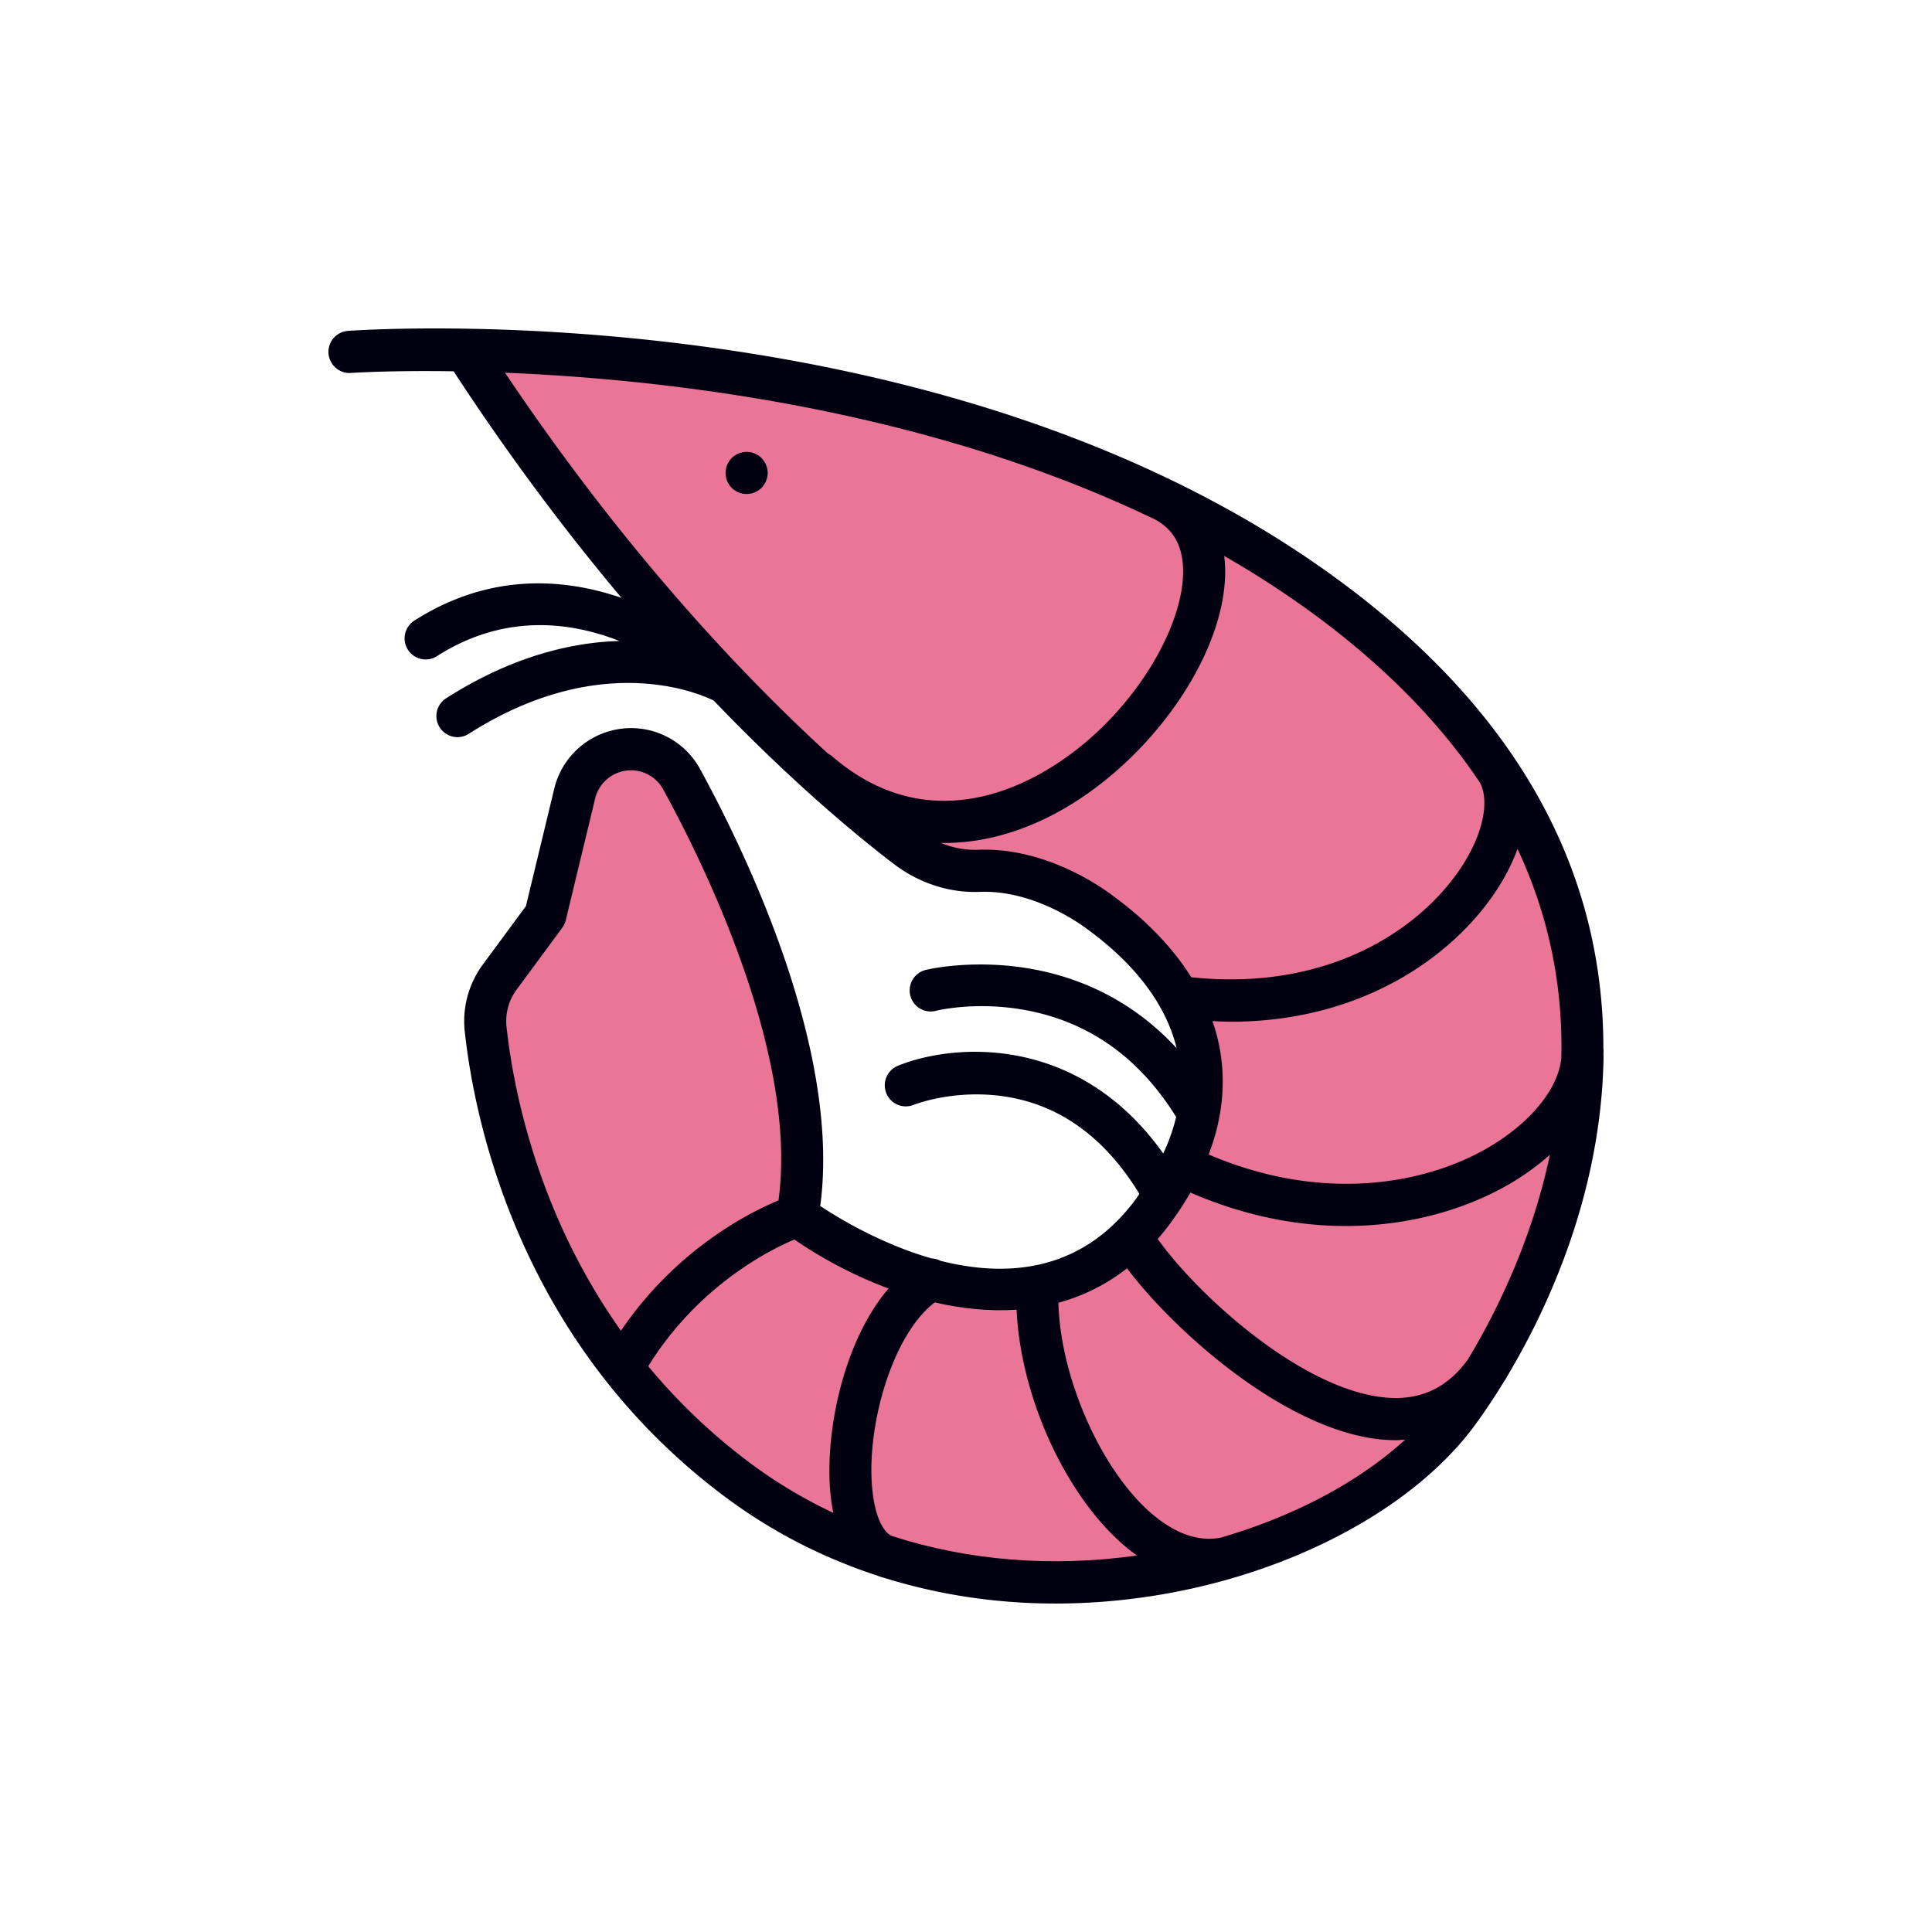
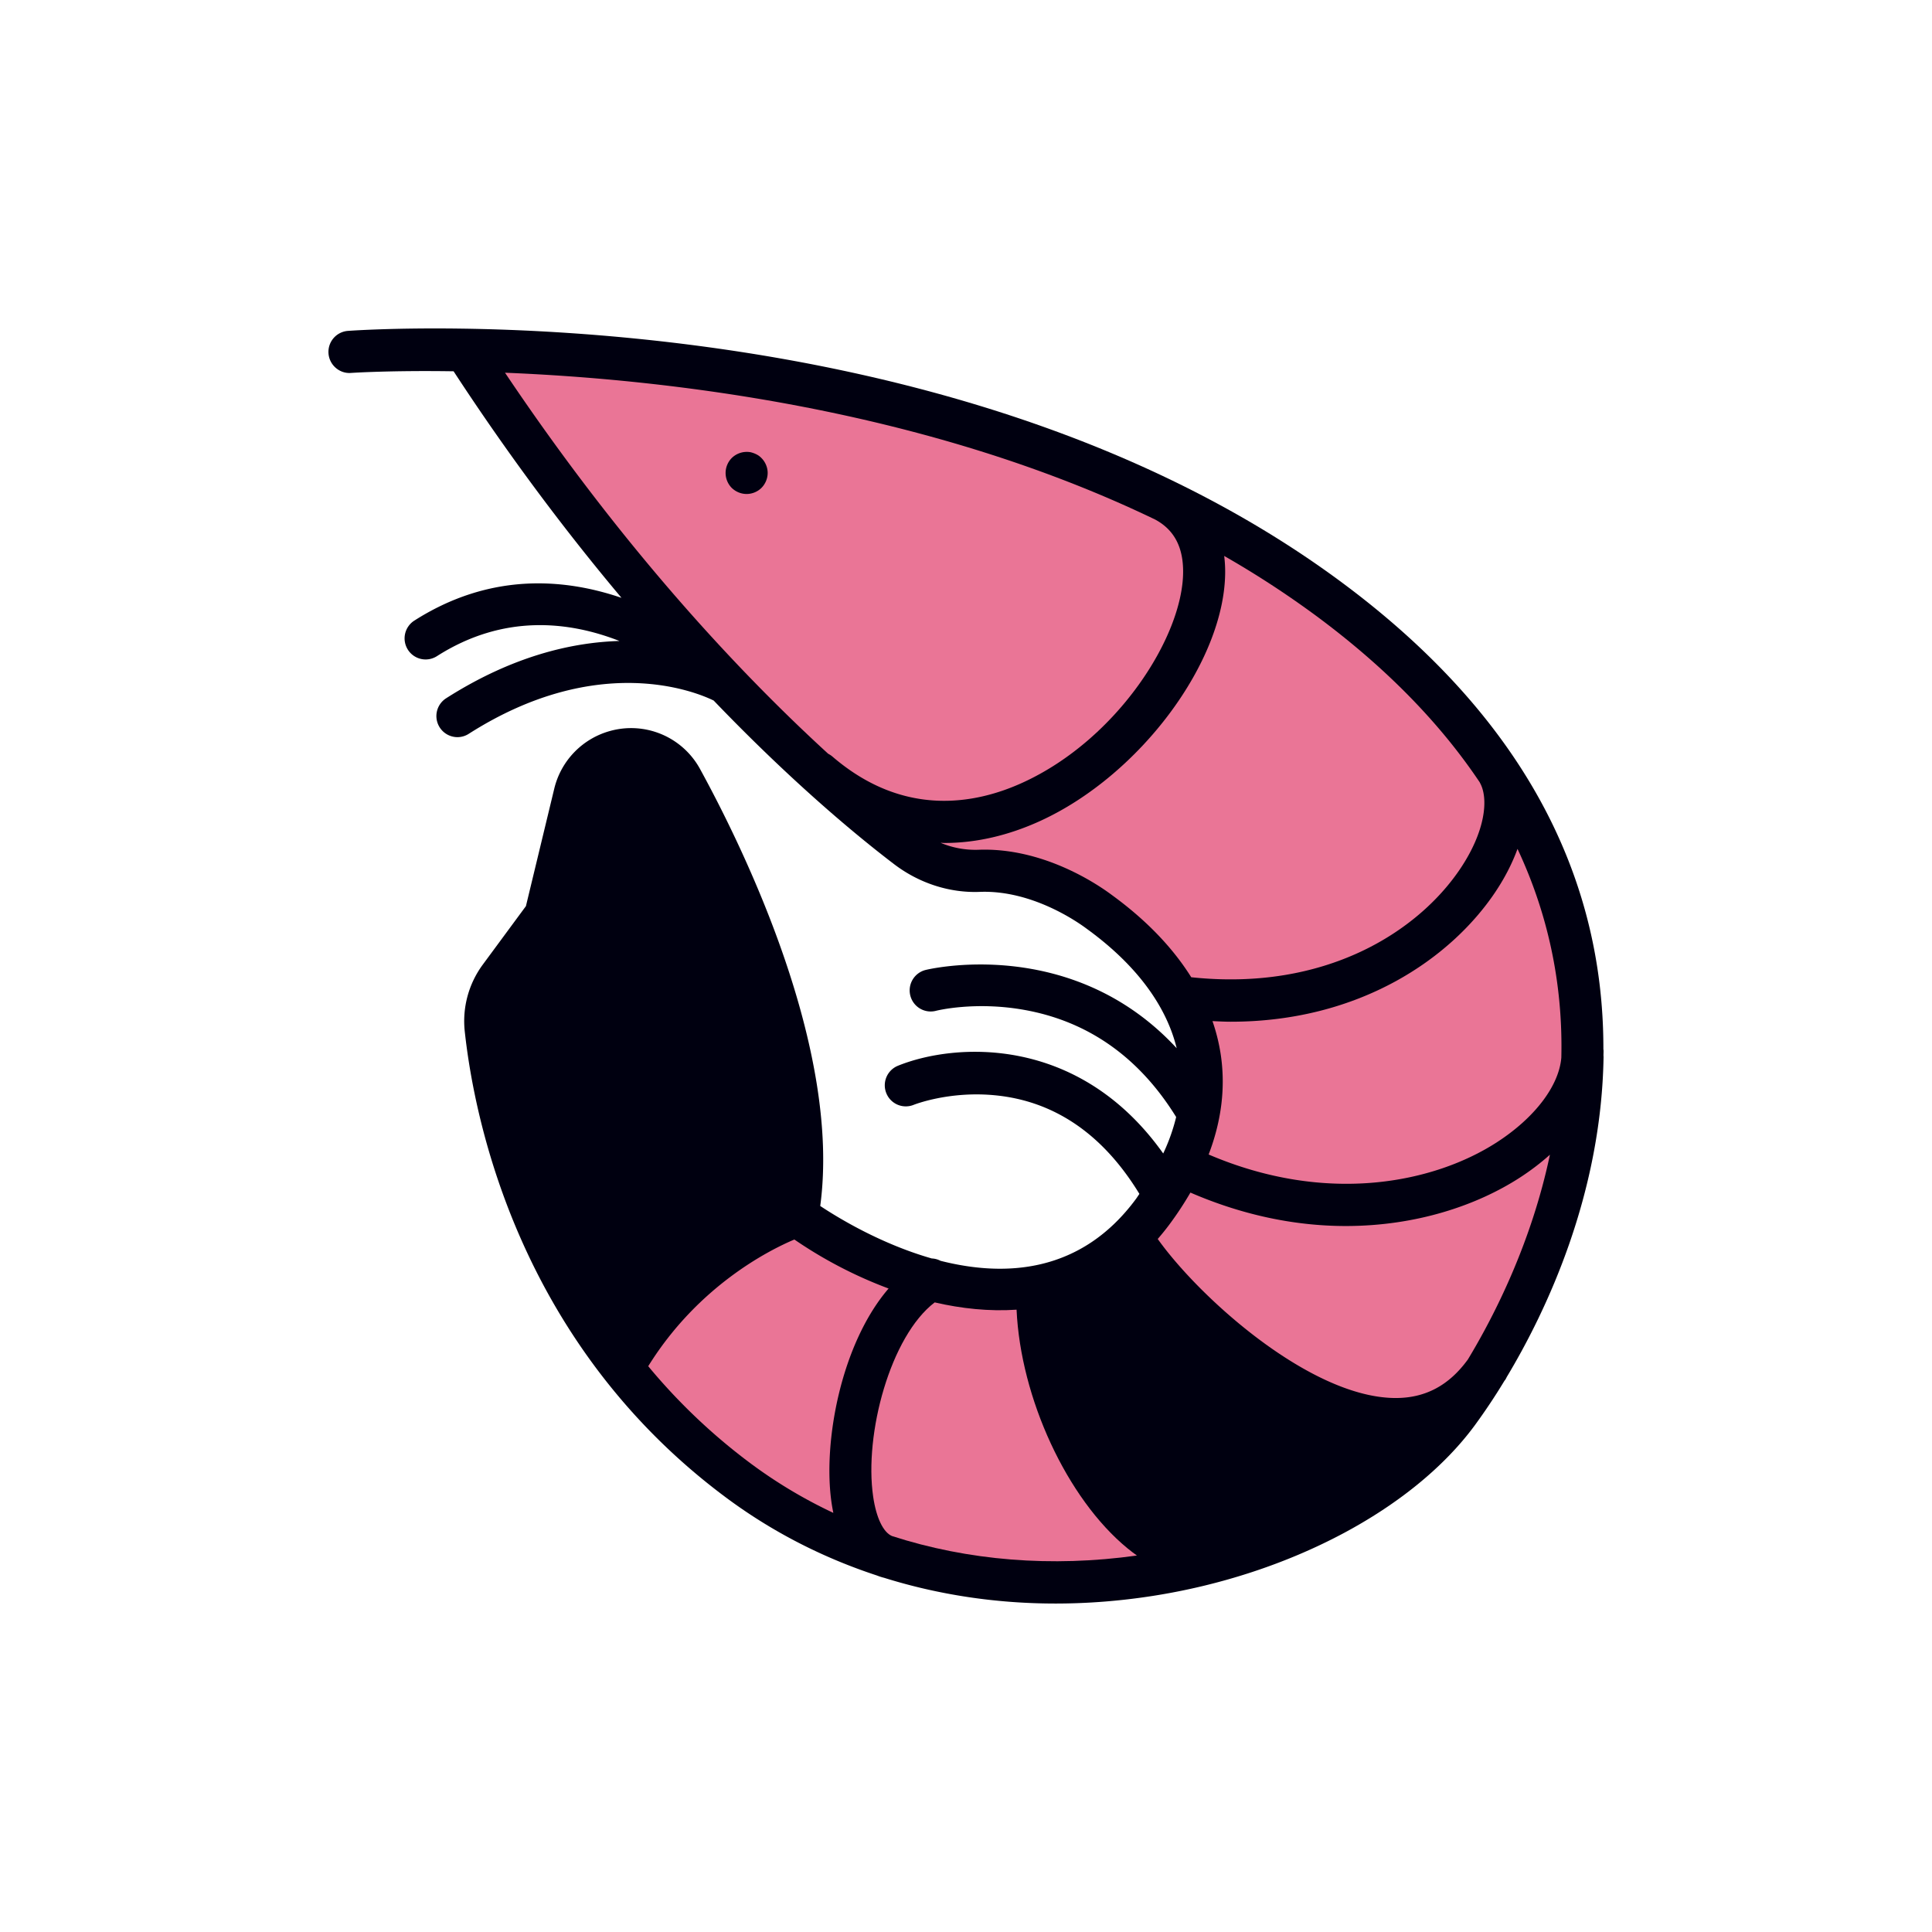
<svg xmlns="http://www.w3.org/2000/svg" data-bbox="34 34 132 131.998" viewBox="0 0 200 200" height="200" width="200" data-type="color">
  <g>
    <path d="M165.991 109.208c.003-.16.012-.319.007-.478-.001-.043-.013-.083-.016-.125.035-18.699-9.065-34.958-27.096-48.326C98.33 30.21 38.551 34.073 36.023 34.253a2.18 2.18 0 0 0-2.017 2.33c.085 1.203 1.143 2.116 2.324 2.023.153-.011 4.131-.27 10.626-.171 5.912 9.048 11.82 16.838 17.382 23.453-6.046-2.065-13.684-2.596-21.447 2.357a2.184 2.184 0 0 0-.667 3.012 2.175 2.175 0 0 0 3.006.669c6.907-4.407 13.687-3.61 18.894-1.573-4.943.144-11.109 1.573-17.943 5.934a2.184 2.184 0 0 0 1.172 4.023c.4-.001.805-.111 1.167-.342 13.532-8.635 23.744-4.243 25.362-3.446 8.217 8.564 14.951 14.102 18.684 16.943 2.581 1.963 5.734 2.989 8.878 2.861 5.388-.201 10.108 3.118 11.007 3.785l.198.145c6.046 4.433 8.349 8.926 9.16 12.254-10.917-11.809-25.84-8.139-26.008-8.096a2.183 2.183 0 0 0-1.562 2.66 2.175 2.175 0 0 0 2.653 1.565c.04-.011 4.009-1.017 9.159-.092 6.616 1.187 11.893 4.921 15.705 11.088a19.743 19.743 0 0 1-1.341 3.772c-8.761-12.33-21.587-11.459-27.46-9.081a2.183 2.183 0 0 0-1.204 2.84 2.173 2.173 0 0 0 2.832 1.207c.036-.014 3.641-1.45 8.404-.991 6.165.591 11.195 4.031 14.964 10.211-.122.172-.226.342-.352.514-5.679 7.699-13.529 8.112-20.236 6.411a2.178 2.178 0 0 0-.907-.243c-5.193-1.483-9.583-4.131-11.545-5.433 2.187-16.279-7.896-36.931-12.435-45.222a8.131 8.131 0 0 0-9.303-3.955 8.177 8.177 0 0 0-5.796 5.976l-2.933 12.16-4.469 6.059a9.86 9.86 0 0 0-1.86 6.944c1.006 9.216 5.66 32.369 27.123 48.281 4.722 3.5 9.958 6.178 15.54 8.009.262.104.511.182.735.237h.001c5.632 1.762 11.604 2.667 17.754 2.667 3.326 0 6.705-.263 10.106-.796 14.138-2.215 26.889-8.97 33.278-17.629a63.517 63.517 0 0 0 3.078-4.617c.031-.045.067-.084.098-.129.06-.089.104-.184.15-.278 4.114-6.854 9.796-18.861 10.022-33.146a2.498 2.498 0 0 1-.009-.195z" fill="#000010" data-color="1" />
    <path d="M151.955 140.731c-1.941 2.673-4.381 3.99-7.46 3.991h-.004c-8.763 0-20.273-10.329-24.643-16.463.425-.492.843-1.005 1.249-1.555a34.925 34.925 0 0 0 2.135-3.249c5.656 2.45 11.11 3.462 16.09 3.462 7.307-.001 13.596-2.15 18.019-5.015a25.338 25.338 0 0 0 3.106-2.366c-1.922 9.133-5.752 16.658-8.492 21.195z" fill="#EA7596" data-color="2" />
    <path d="M161.629 109.475c-.238 2.914-2.725 6.215-6.653 8.76-6.447 4.179-17.536 6.553-29.858 1.278 1.341-3.504 1.764-6.984 1.244-10.404a19.432 19.432 0 0 0-.847-3.404c.634.028 1.272.063 1.89.063 13.391 0 22.773-6.582 27.341-13.353 1.017-1.508 1.801-3.04 2.346-4.54 3.485 7.43 4.692 14.773 4.537 21.6z" fill="#EA7596" data-color="2" />
    <path d="M52.279 38.584c16.614.673 43.49 3.716 67.318 15.207 1.939 1.053 2.89 2.825 2.879 5.424-.03 6.728-6.848 17.332-16.585 21.791-4.941 2.264-12.375 3.633-19.724-2.691a2.174 2.174 0 0 0-.429-.282c-8.73-7.98-20.993-20.866-33.459-39.449z" fill="#EA7596" data-color="2" />
    <path d="M115.216 92.736l-.178-.131c-1.551-1.15-7.137-4.892-13.758-4.637a9.263 9.263 0 0 1-3.91-.722c.131.002.26.018.391.018 3.256 0 6.6-.758 9.939-2.287 10.329-4.731 19.089-16.519 19.129-25.742a13.17 13.17 0 0 0-.101-1.684 98.503 98.503 0 0 1 9.569 6.237c7.509 5.567 12.981 11.369 16.885 17.198.009.018.014.037.024.055.894 1.595.602 4.974-2.067 8.931-4.353 6.452-13.908 12.672-27.822 11.192-1.704-2.719-4.261-5.613-8.101-8.428z" fill="#EA7596" data-color="2" />
-     <path d="M116.673 131.294c4.927 6.576 17.362 17.793 27.818 17.793h.006c.328 0 .643-.036.964-.057-4.773 4.371-11.491 7.936-19.084 10.145-2.21.43-4.531-.33-6.896-2.268-5.354-4.388-9.721-14.168-9.913-22.049a19.965 19.965 0 0 0 7.105-3.564z" fill="#EA7596" data-color="2" />
-     <path d="M53.471 102.457l4.731-6.414a2.21 2.21 0 0 0 .366-.784l3.038-12.59a3.819 3.819 0 0 1 3.717-2.927c1.365 0 2.651.735 3.334 1.981 4.33 7.91 13.968 27.575 11.932 42.544-3.004 1.243-10.565 5.035-16.31 13.489-8.728-12.304-11.164-25.224-11.84-31.424a5.493 5.493 0 0 1 1.032-3.875z" fill="#EA7596" data-color="2" />
    <path d="M67.104 141.43c5.157-8.311 12.516-12.015 15.13-13.116a45.12 45.12 0 0 0 9.753 5.073c-4.908 5.701-6.825 15.886-5.904 22.181.053.365.115.712.183 1.044a49.775 49.775 0 0 1-8.445-5.033 61.327 61.327 0 0 1-10.717-10.149z" fill="#EA7596" data-color="2" />
    <path d="M92.333 159.008c-.901-.391-1.621-1.875-1.943-4.073-.949-6.498 1.79-16.628 6.37-20.111 2.767.64 5.634.947 8.475.754.412 9.135 5.206 19.56 11.489 24.709.32.263.644.507.968.74-8.847 1.239-17.48.528-25.359-2.019z" fill="#EA7596" data-color="2" />
    <path d="M78.827 47.418a1.943 1.943 0 0 0-.326-.273 2.508 2.508 0 0 0-.382-.197 3 3 0 0 0-.403-.131 2.227 2.227 0 0 0-1.969.6 2.2 2.2 0 0 0 0 3.088c.413.403.968.632 1.545.632.566 0 1.132-.229 1.535-.632.403-.404.642-.971.642-1.55 0-.567-.239-1.134-.642-1.537z" fill="#000010" data-color="1" />
  </g>
</svg>